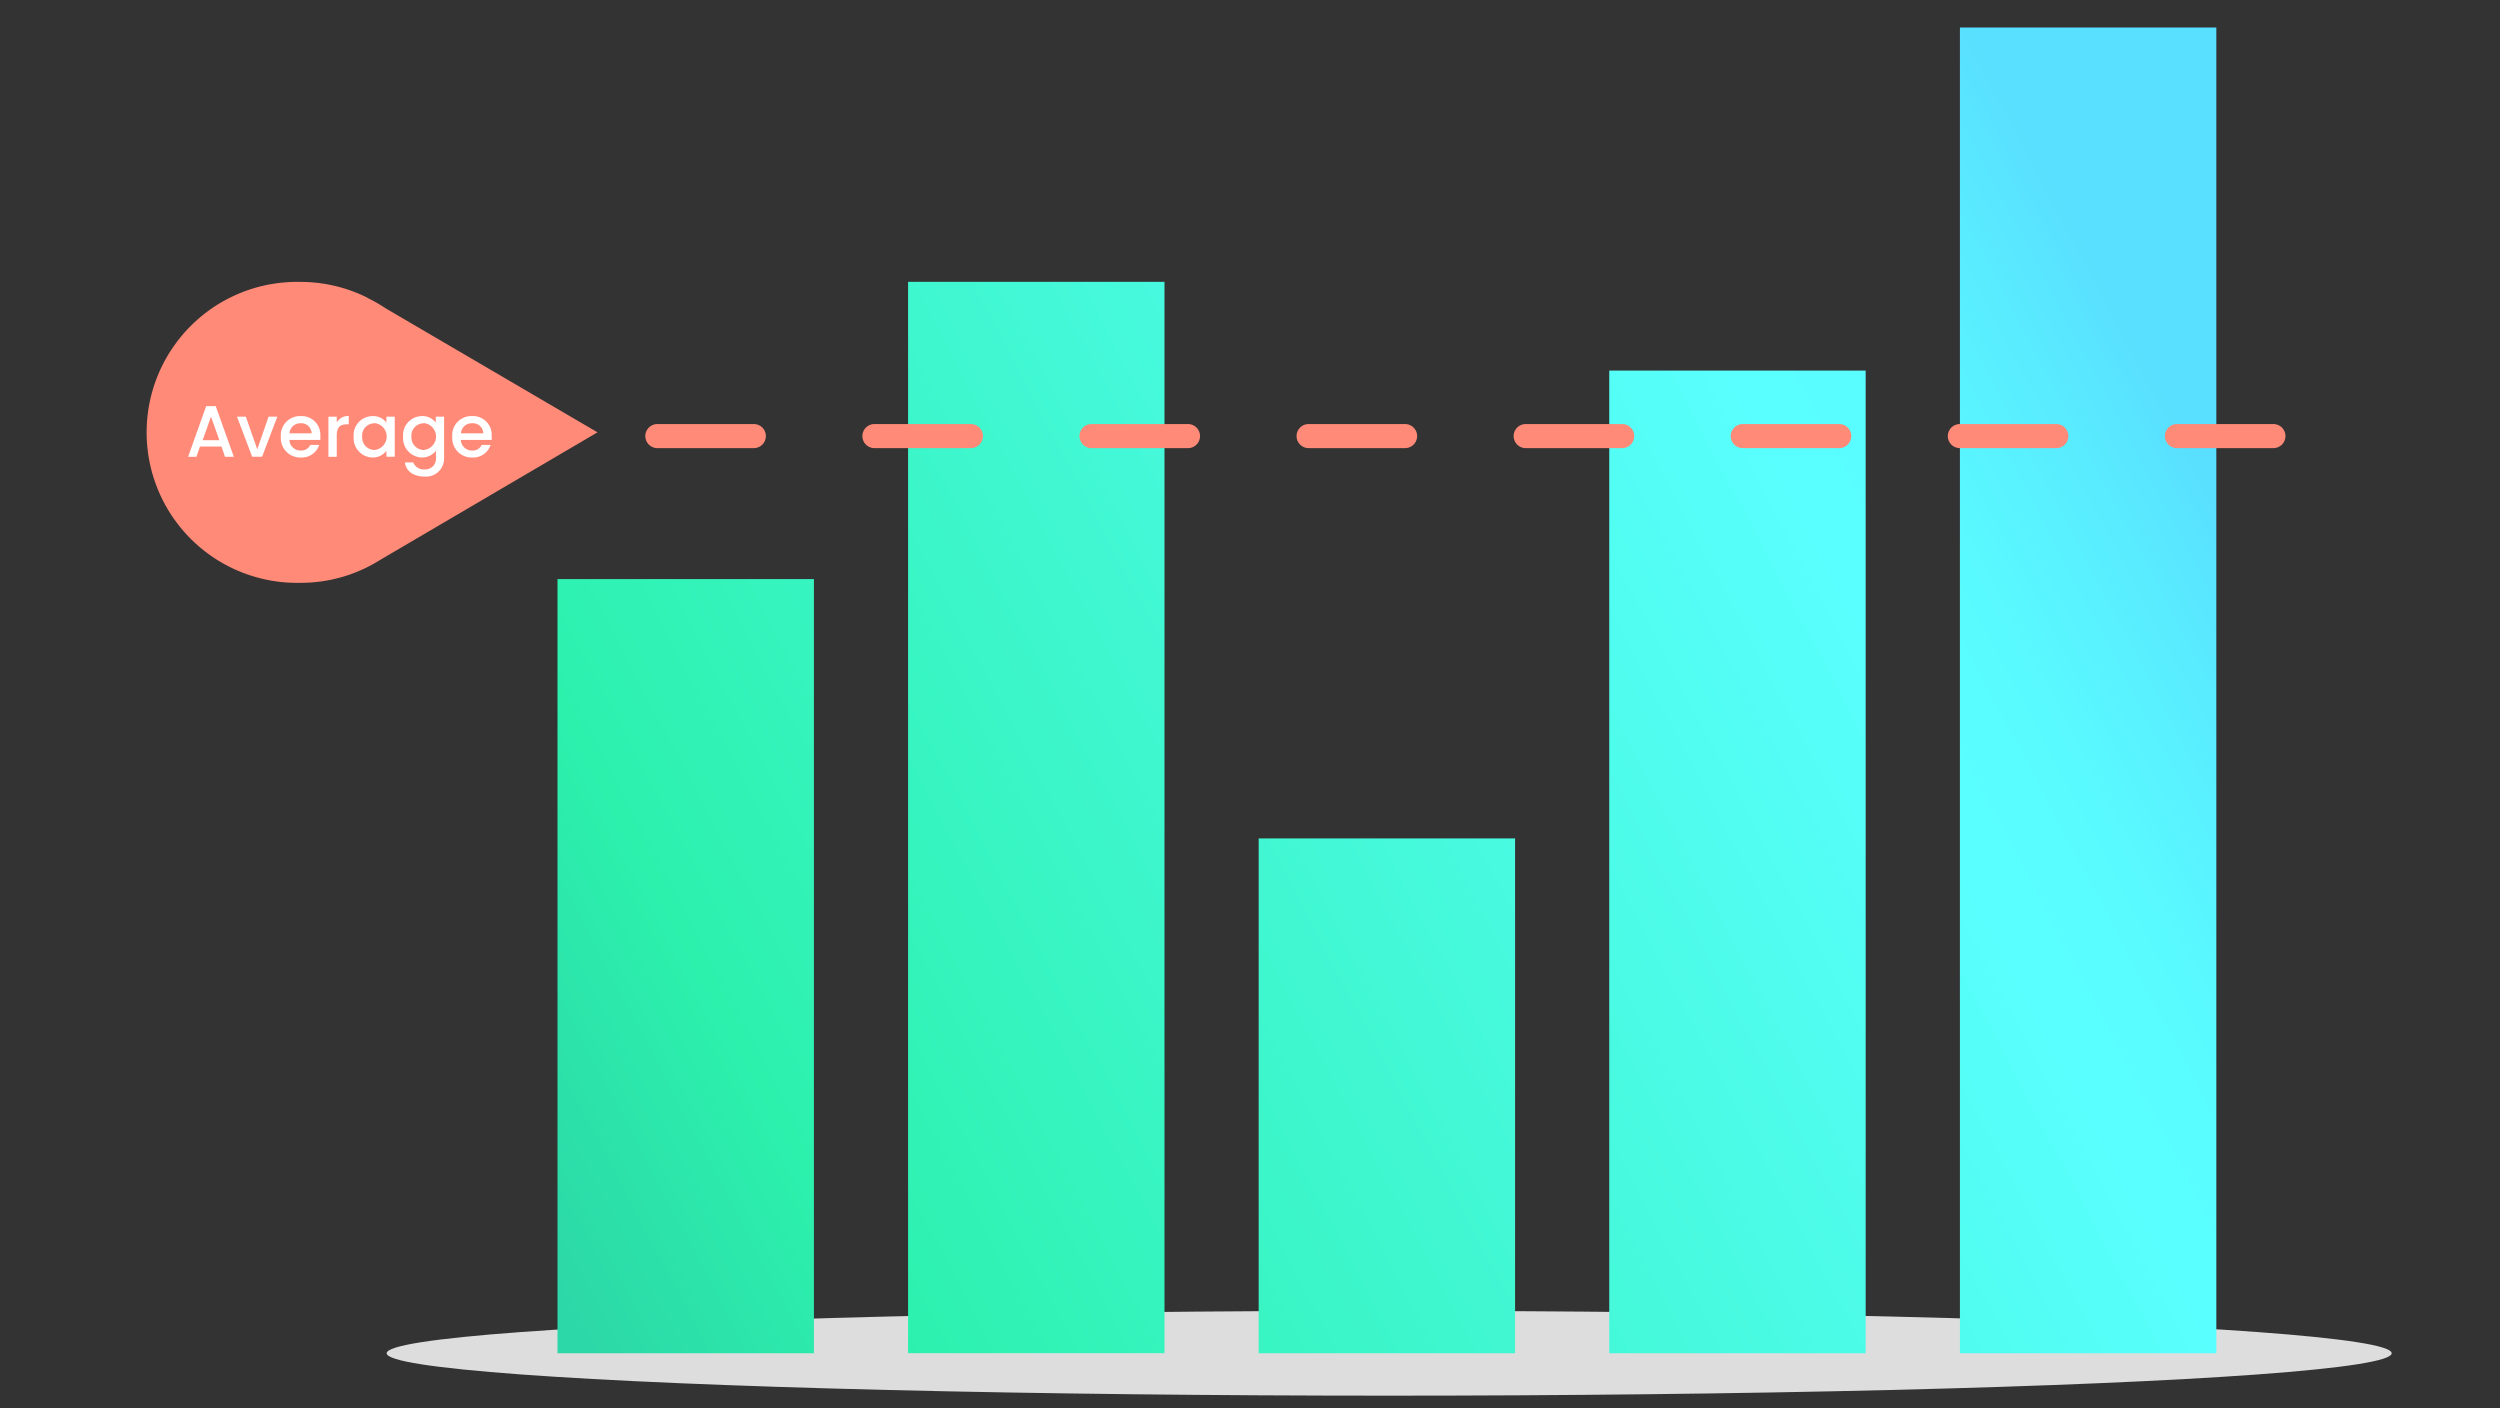
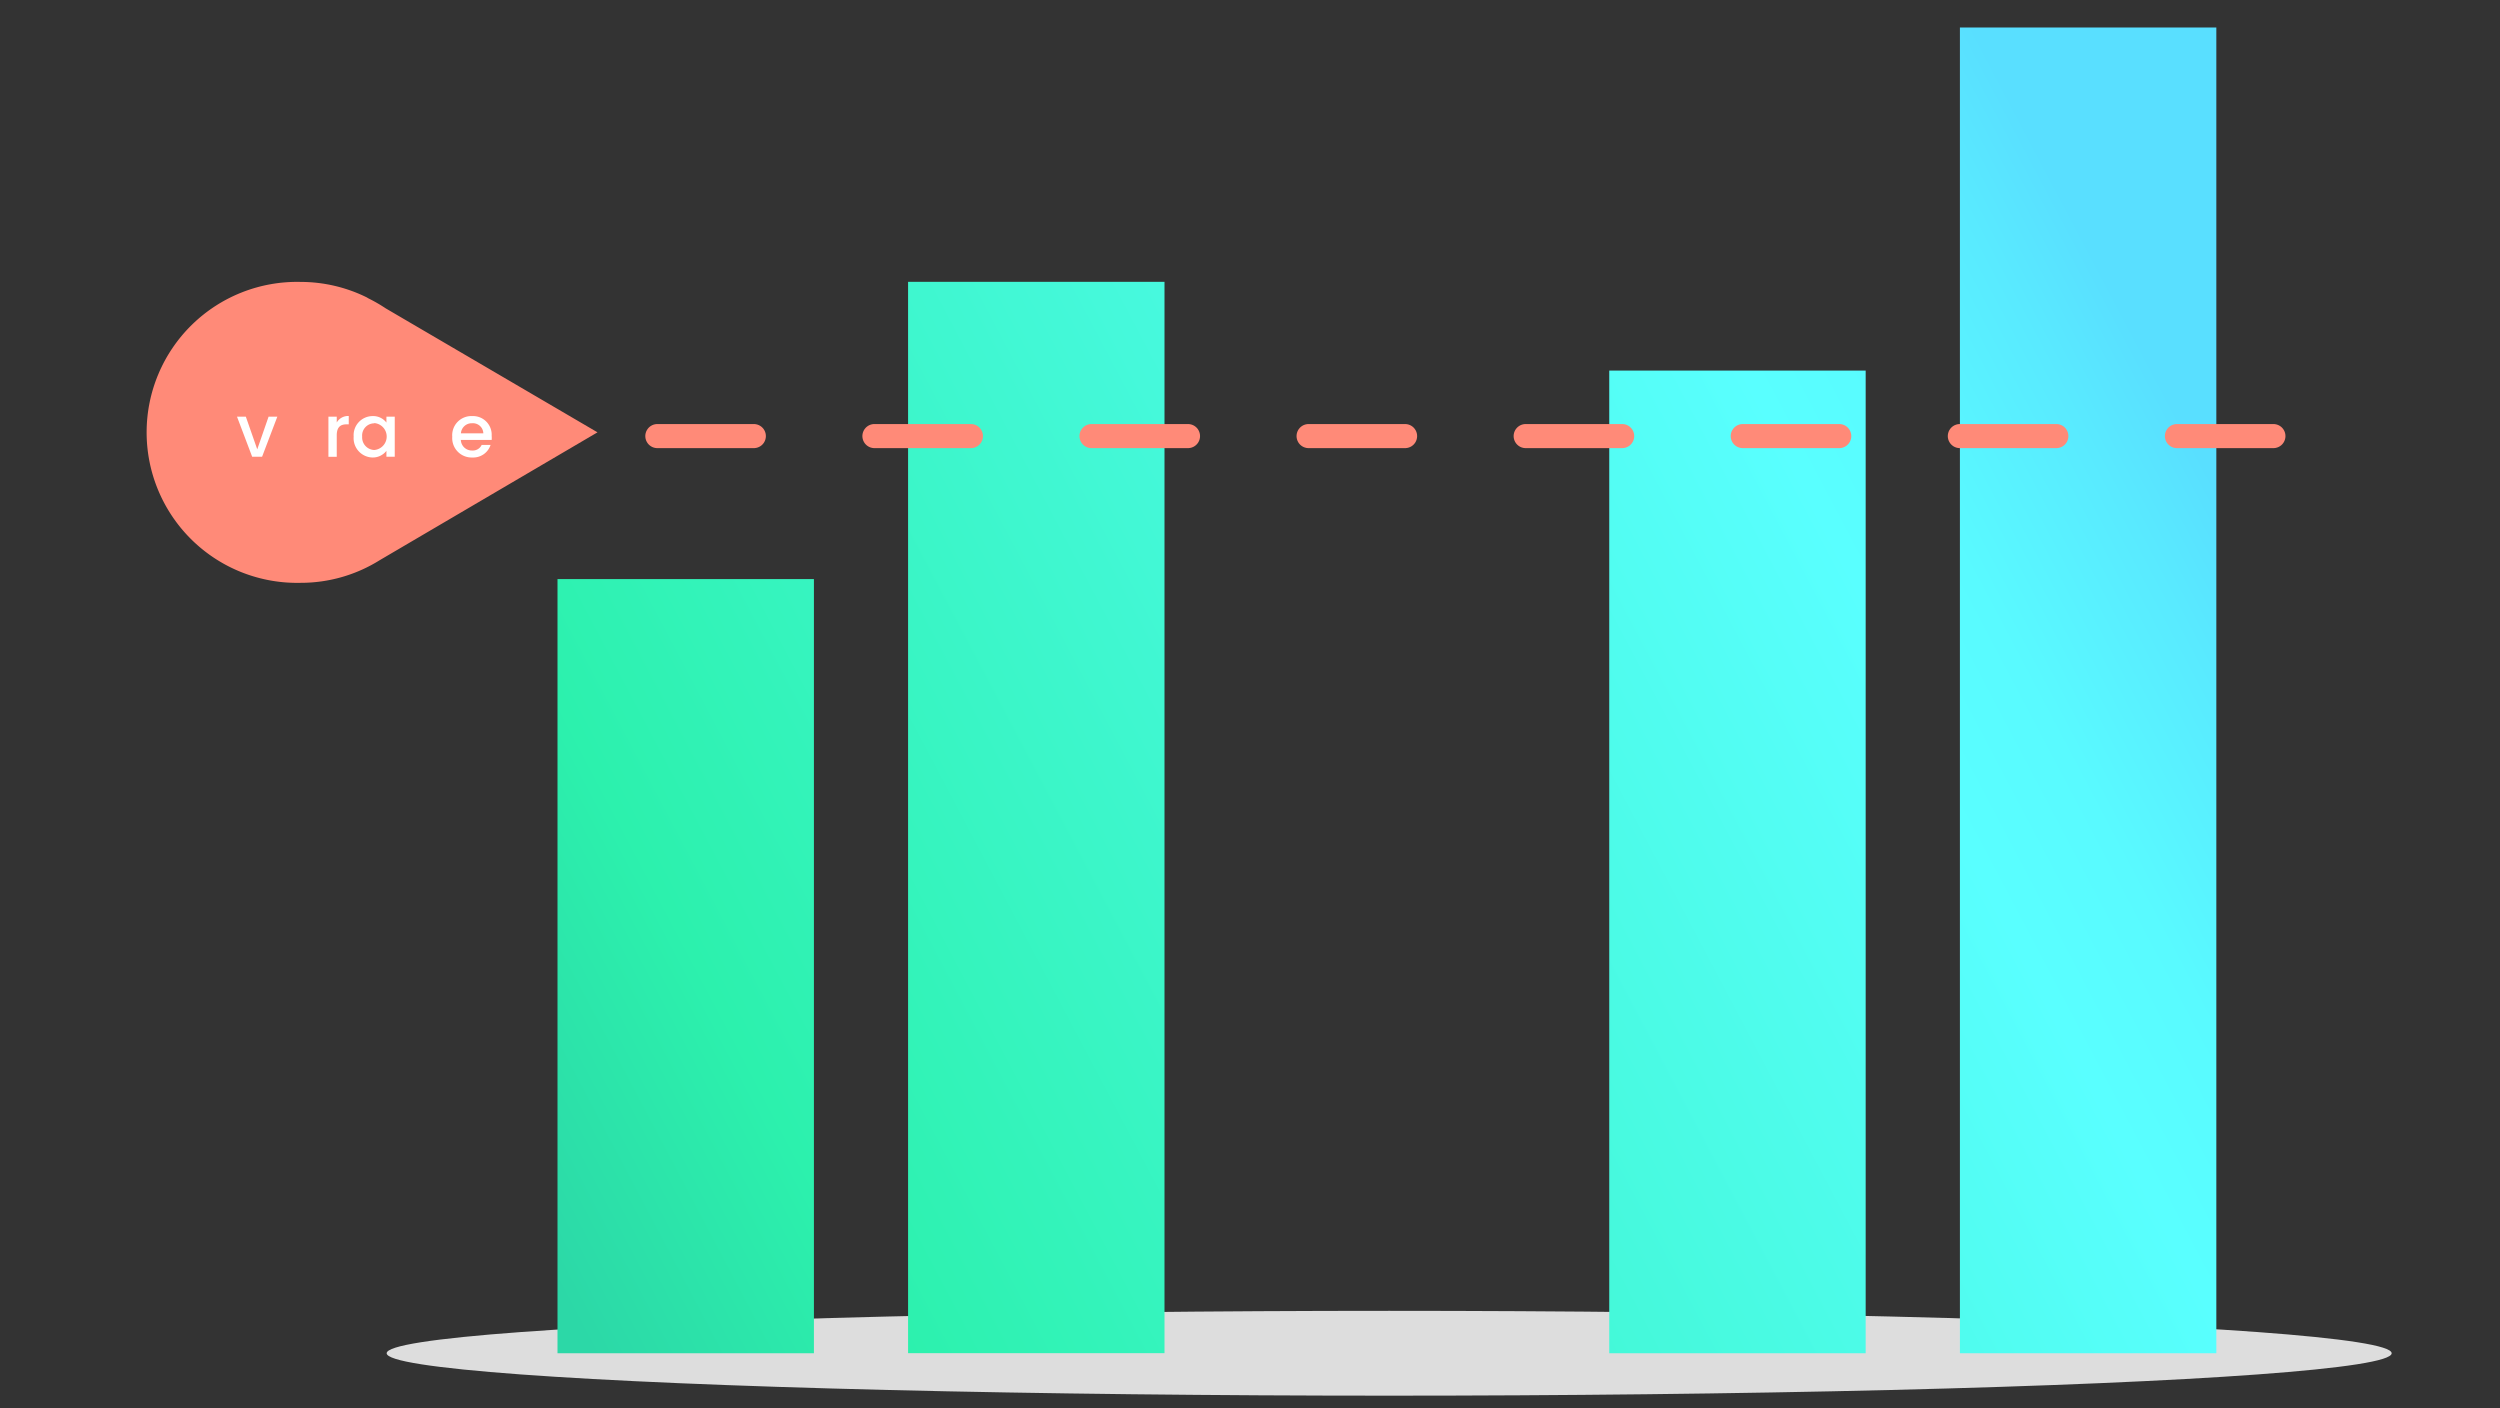
<svg xmlns="http://www.w3.org/2000/svg" xmlns:xlink="http://www.w3.org/1999/xlink" width="300" height="169" viewBox="0 0 300 169">
  <rect x="0" y="0" width="300" height="169" fill="#333333" stroke="none" />
  <defs>
    <style>.cls-1{fill:#ddd;}.cls-2{fill:url(#GRADIENT_new_);}.cls-3{fill:url(#GRADIENT_new_2);}.cls-4{fill:url(#GRADIENT_new_3);}.cls-5{fill:url(#GRADIENT_new_4);}.cls-6{fill:url(#GRADIENT_new_5);}.cls-7{fill:none;stroke:#ff8a78;stroke-linecap:round;stroke-miterlimit:10;stroke-width:2.89px;stroke-dasharray:11.58 14.47;}.cls-8{fill:#ff8a78;}.cls-9{isolation:isolate;}.cls-10{fill:#fff;}</style>
    <linearGradient id="GRADIENT_new_" x1="36.35" y1="71.18" x2="231.7" y2="174.25" gradientTransform="matrix(1, 0, 0, -1, 192.12, 165.69)" gradientUnits="userSpaceOnUse">
      <stop offset="0" stop-color="#59dfff" />
      <stop offset="0.05" stop-color="#59eaff" />
      <stop offset="0.14" stop-color="#59faff" />
      <stop offset="0.21" stop-color="#59ffff" />
      <stop offset="0.85" stop-color="#2cf1ad" />
      <stop offset="1" stop-color="#2cd8a7" />
    </linearGradient>
    <linearGradient id="GRADIENT_new_2" x1="32.3" y1="67.43" x2="236.88" y2="175.37" gradientTransform="matrix(1, 0, 0, -1, 107.97, 206.86)" xlink:href="#GRADIENT_new_" />
    <linearGradient id="GRADIENT_new_3" x1="26.62" y1="70.31" x2="233.7" y2="179.56" gradientTransform="matrix(1, 0, 0, -1, 23.83, 262.99)" xlink:href="#GRADIENT_new_" />
    <linearGradient id="GRADIENT_new_4" x1="53.51" y1="28.91" x2="253.61" y2="134.48" gradientTransform="matrix(1, 0, 0, -1, -60.32, 196.21)" xlink:href="#GRADIENT_new_" />
    <linearGradient id="GRADIENT_new_5" x1="59.34" y1="27.61" x2="254.69" y2="130.68" gradientTransform="matrix(1, 0, 0, -1, -144.46, 231.88)" xlink:href="#GRADIENT_new_" />
  </defs>
  <g id="Art">
    <ellipse class="cls-1" cx="166.7" cy="162.39" rx="120.3" ry="5.09" />
    <rect class="cls-2" x="235.18" y="3.3" width="30.77" height="159.09" transform="translate(501.14 165.69) rotate(-180)" />
    <rect class="cls-3" x="193.11" y="44.47" width="30.77" height="117.92" transform="translate(416.99 206.86) rotate(-180)" />
-     <rect class="cls-4" x="151.04" y="100.6" width="30.77" height="61.78" transform="translate(332.85 262.99) rotate(-180)" />
    <rect class="cls-5" x="108.96" y="33.83" width="30.77" height="128.56" transform="translate(248.7 196.21) rotate(-180)" />
    <rect class="cls-6" x="66.89" y="69.49" width="30.77" height="92.9" transform="translate(164.56 231.88) rotate(-180)" />
    <line class="cls-7" x1="272.81" y1="52.33" x2="67.91" y2="52.33" />
    <path class="cls-8" d="M36.08,33.83A17.94,17.94,0,0,1,44,35.68v0l.2.12A18.5,18.5,0,0,1,46.28,37L71.7,51.88,45.57,67.22a17.86,17.86,0,0,1-9.49,2.72,18.06,18.06,0,1,1,0-36.11Z" />
    <g class="cls-9">
      <g class="cls-9">
-         <path class="cls-10" d="M26.58,53.58H24l-.43,1.24h-1l2.17-6.08h1.15l2.17,6.08H27ZM25.32,50l-1,2.82h2Z" />
        <path class="cls-10" d="M29.5,50l1.37,3.92L32.23,50h1.05l-1.83,4.81H30.26L28.44,50Z" />
-         <path class="cls-10" d="M36.1,54.9a2.33,2.33,0,0,1-2.4-2.49,2.31,2.31,0,0,1,2.4-2.48,2.24,2.24,0,0,1,2.34,2.37,4.15,4.15,0,0,1,0,.49H34.73a1.32,1.32,0,0,0,1.37,1.27,1.19,1.19,0,0,0,1.14-.67h1.07A2.21,2.21,0,0,1,36.1,54.9ZM34.74,52H37.4a1.25,1.25,0,0,0-1.34-1.21A1.3,1.3,0,0,0,34.74,52Z" />
        <path class="cls-10" d="M40.41,54.82h-1V50h1v.7a1.57,1.57,0,0,1,1.44-.78v1H41.6c-.73,0-1.19.31-1.19,1.33Z" />
        <path class="cls-10" d="M44.71,49.93a2,2,0,0,1,1.66.78V50h1v4.81h-1V54.1a2.06,2.06,0,0,1-1.68.8,2.32,2.32,0,0,1-2.25-2.51A2.29,2.29,0,0,1,44.71,49.93Zm.2.87a1.46,1.46,0,0,0-1.45,1.59A1.51,1.51,0,0,0,44.91,54a1.62,1.62,0,0,0,0-3.23Z" />
-         <path class="cls-10" d="M50.62,49.93a2,2,0,0,1,1.67.78V50h1V54.9a2.17,2.17,0,0,1-2.35,2.29c-1.28,0-2.23-.63-2.35-1.7h1a1.34,1.34,0,0,0,1.37.84,1.28,1.28,0,0,0,1.35-1.43v-.81a2.08,2.08,0,0,1-1.67.81,2.33,2.33,0,0,1-2.27-2.51A2.29,2.29,0,0,1,50.62,49.93Zm.21.87a1.47,1.47,0,0,0-1.46,1.59A1.52,1.52,0,0,0,50.83,54a1.62,1.62,0,0,0,0-3.23Z" />
        <path class="cls-10" d="M56.67,54.9a2.33,2.33,0,0,1-2.4-2.49,2.3,2.3,0,0,1,2.4-2.48A2.24,2.24,0,0,1,59,52.3a2.77,2.77,0,0,1,0,.49H55.3a1.32,1.32,0,0,0,1.37,1.27,1.16,1.16,0,0,0,1.13-.67h1.07A2.19,2.19,0,0,1,56.67,54.9ZM55.31,52H58a1.25,1.25,0,0,0-1.35-1.21A1.3,1.3,0,0,0,55.31,52Z" />
      </g>
    </g>
  </g>
</svg>